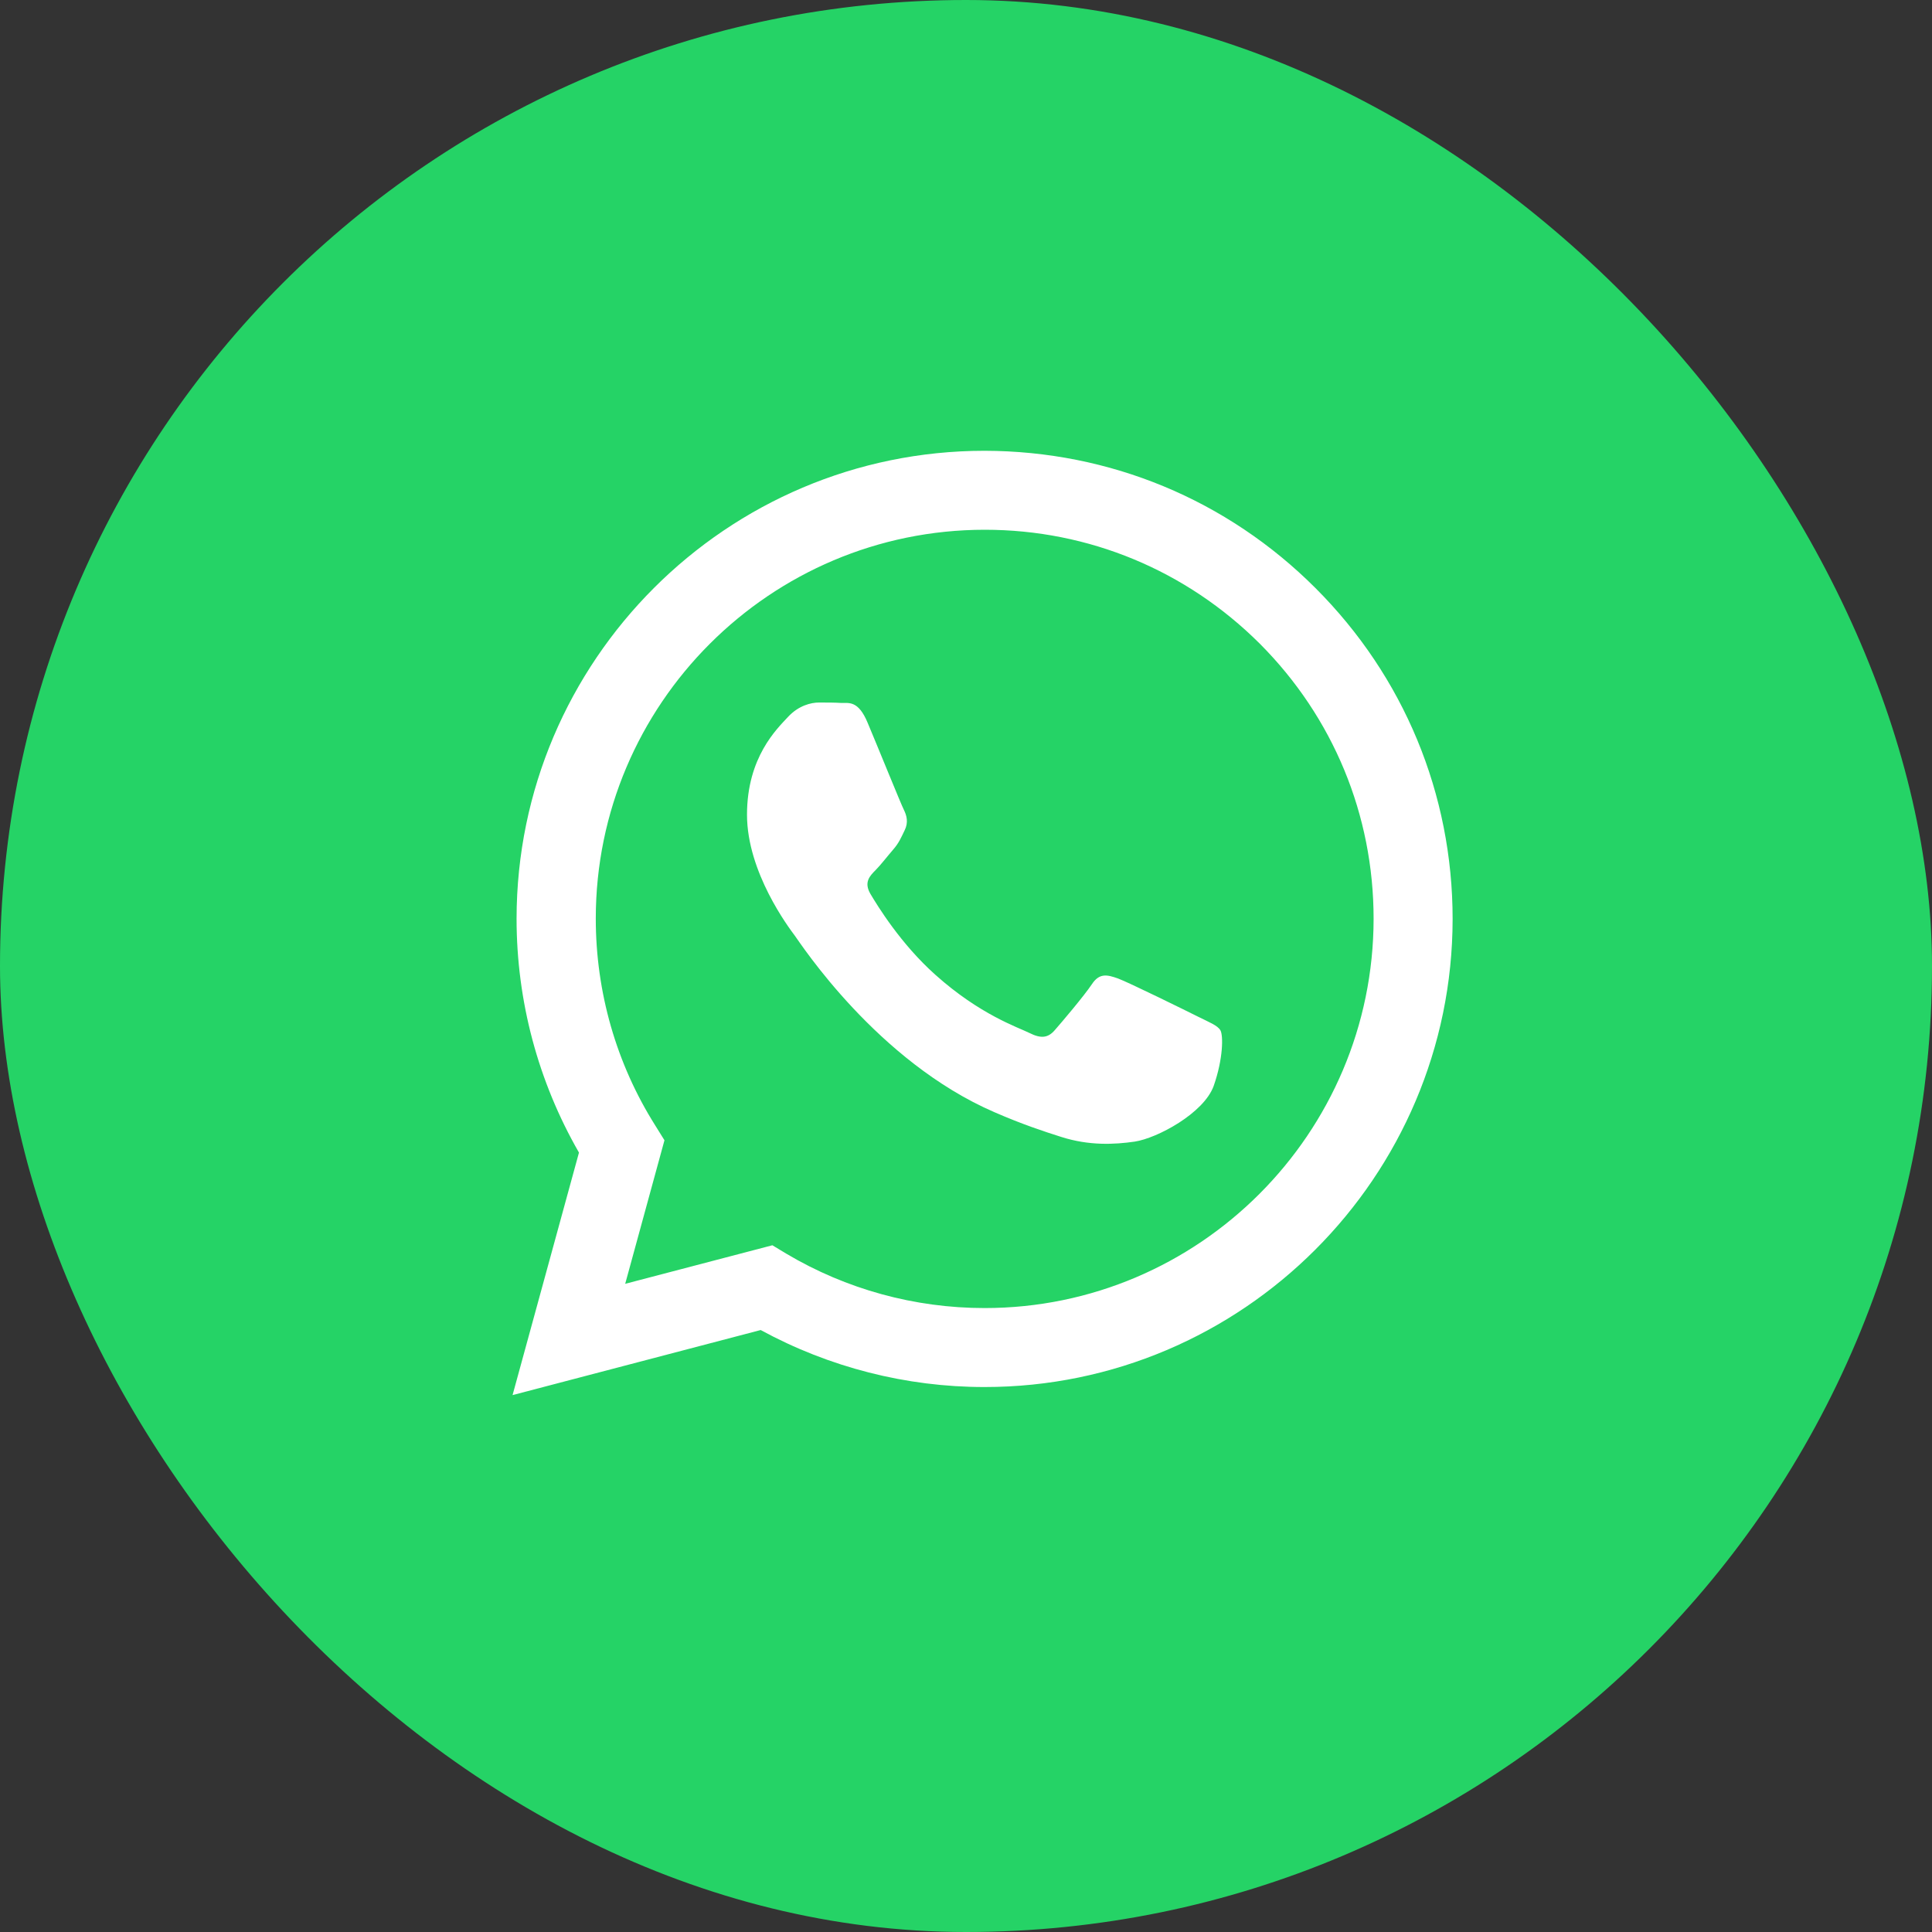
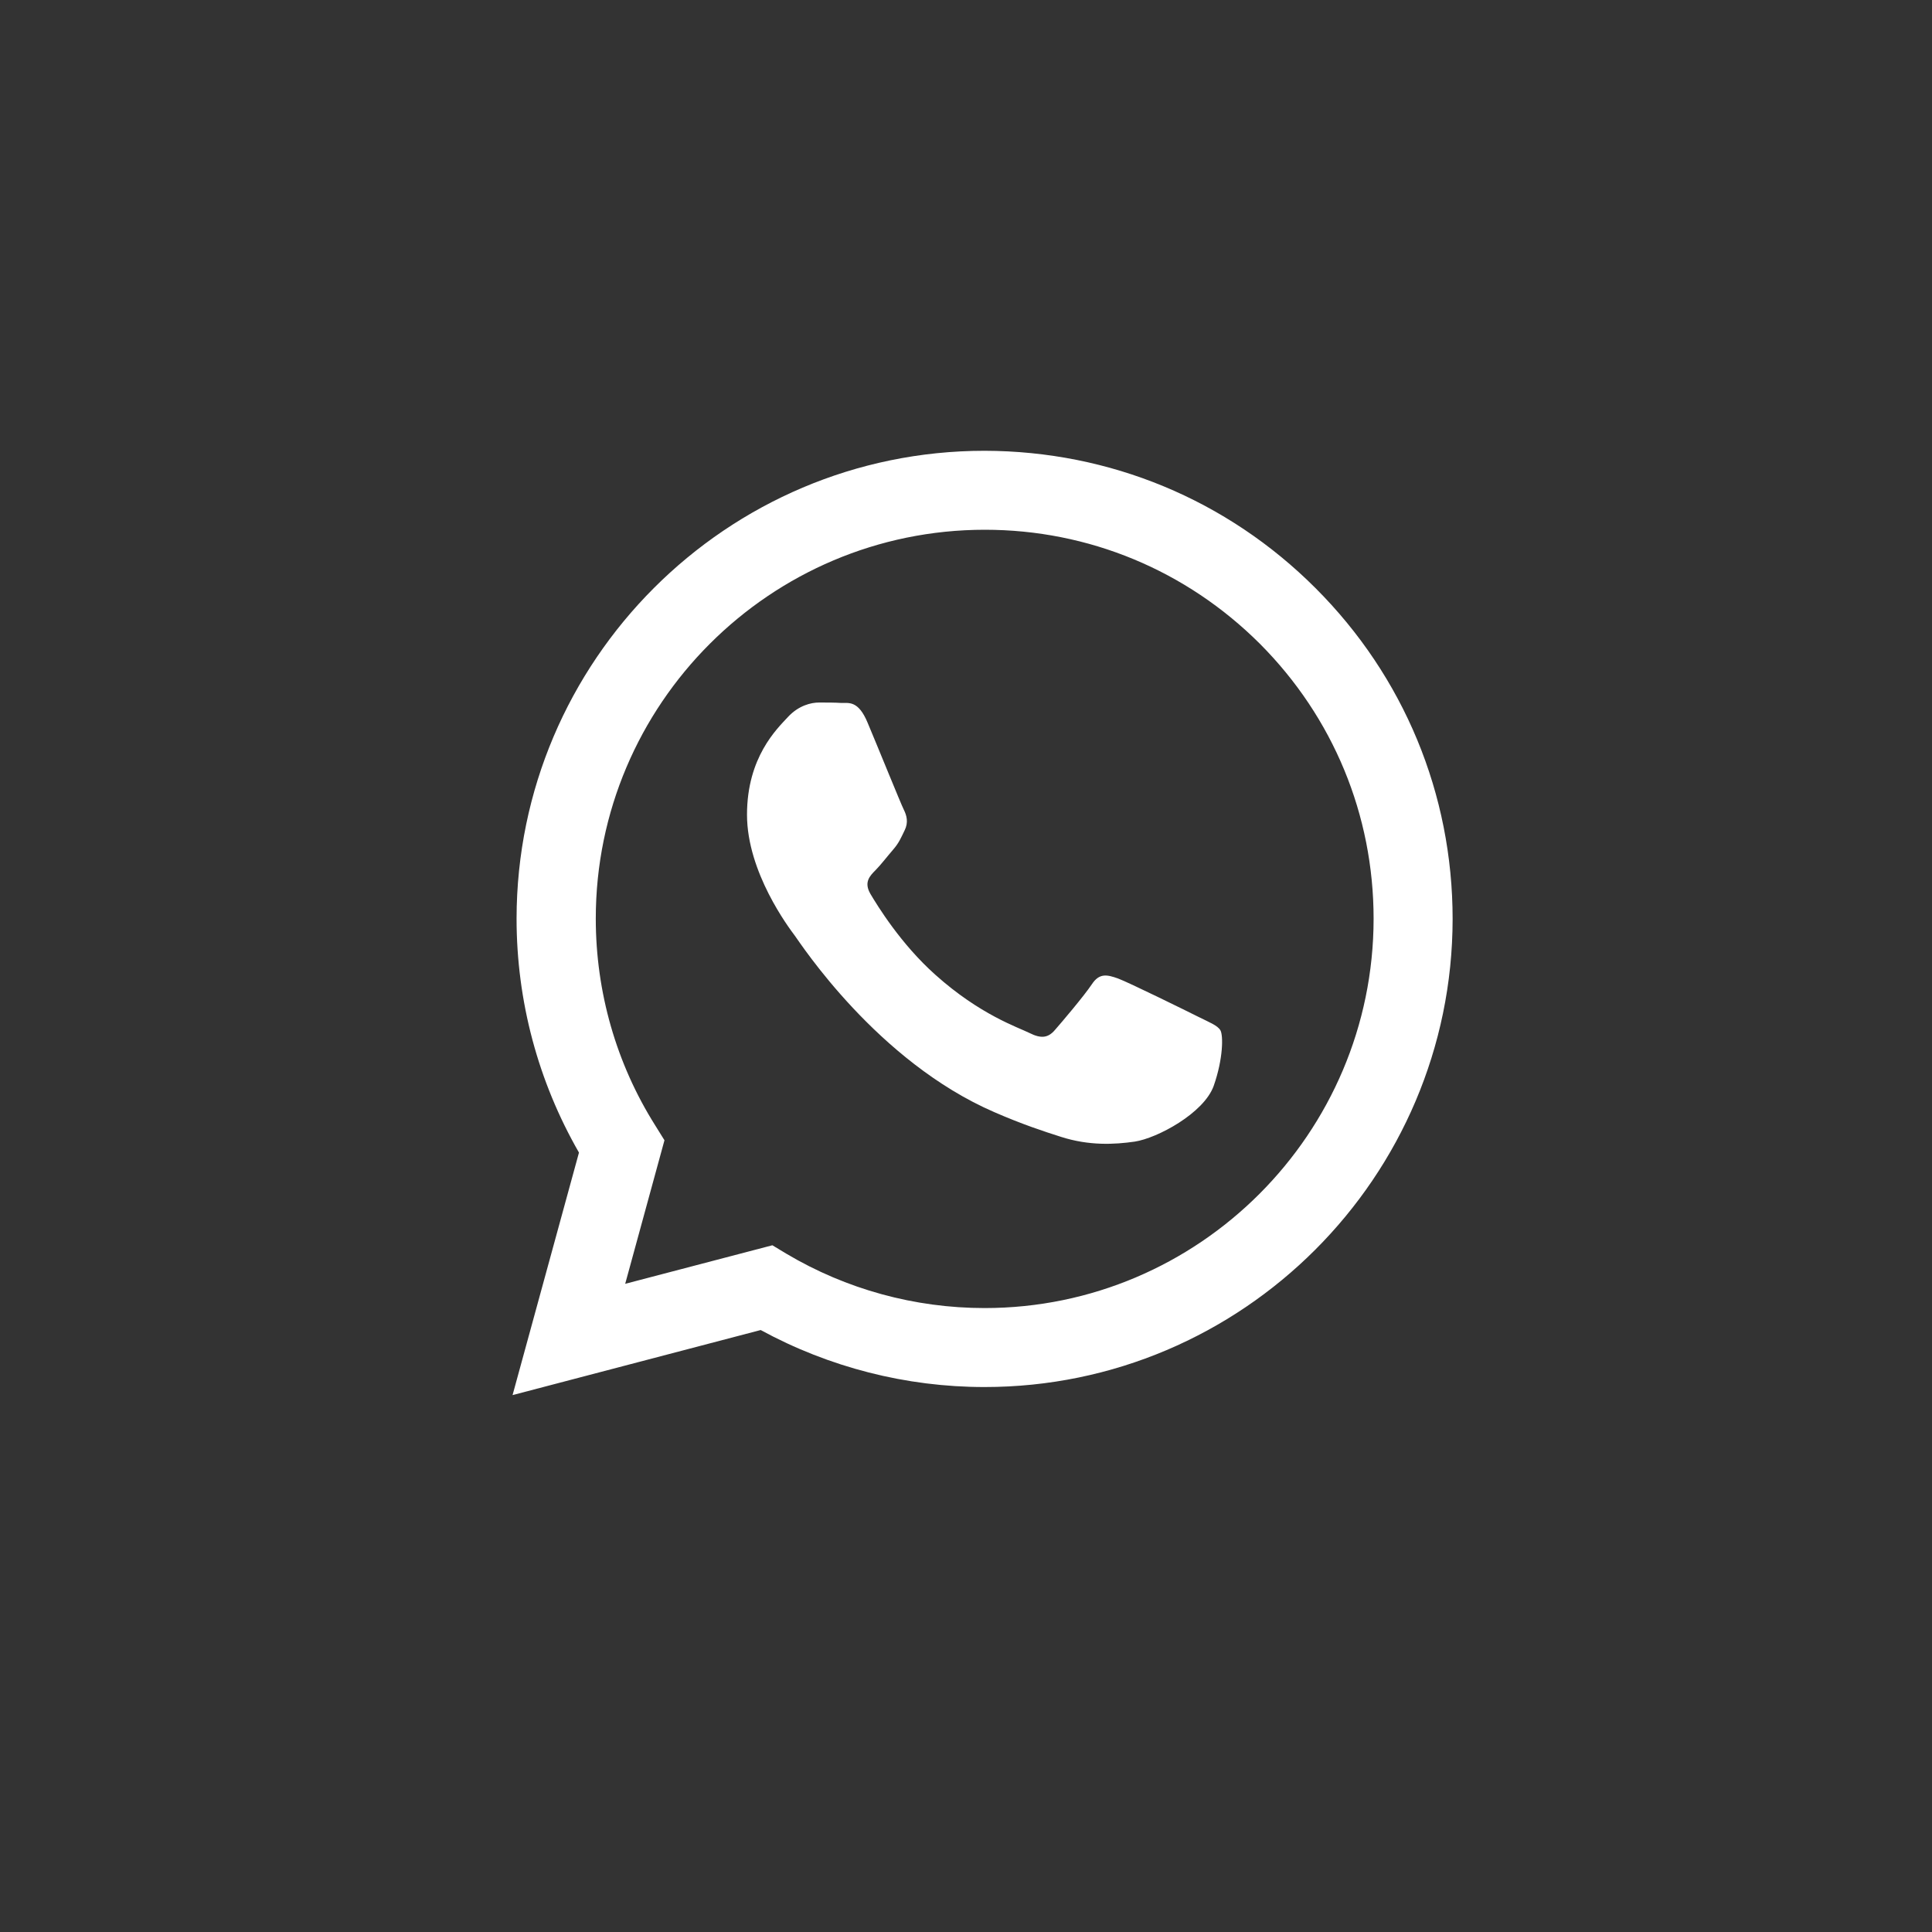
<svg xmlns="http://www.w3.org/2000/svg" width="40" height="40" viewBox="0 0 40 40" fill="none">
  <rect x="0" y="0" width="40" height="40" fill="#333333" stroke="none" />
-   <rect width="40" height="40" rx="20" fill="#25D366" />
  <path fill-rule="evenodd" clip-rule="evenodd" d="M27.236 12.176C25.406 10.346 22.977 9.338 20.385 9.333C15.043 9.333 10.7 13.681 10.695 19.018C10.695 20.728 11.141 22.391 11.987 23.863L10.612 28.884L15.749 27.537C17.166 28.308 18.759 28.717 20.38 28.717H20.385C25.722 28.717 30.07 24.369 30.075 19.028C30.075 16.44 29.067 14.006 27.236 12.176ZM20.385 27.082C18.936 27.082 17.519 26.692 16.283 25.958L15.991 25.782L12.944 26.58L13.757 23.608L13.566 23.301C12.758 22.019 12.335 20.537 12.335 19.018C12.335 14.578 15.949 10.968 20.39 10.968C22.54 10.968 24.561 11.809 26.084 13.328C27.603 14.852 28.439 16.872 28.439 19.023C28.435 23.468 24.821 27.082 20.385 27.082ZM24.802 21.048C24.561 20.927 23.372 20.342 23.149 20.259C22.926 20.18 22.763 20.138 22.605 20.379C22.443 20.621 21.978 21.169 21.839 21.327C21.7 21.489 21.555 21.508 21.314 21.387C21.073 21.267 20.292 21.011 19.368 20.184C18.648 19.543 18.165 18.749 18.021 18.507C17.881 18.266 18.007 18.136 18.128 18.015C18.234 17.908 18.369 17.732 18.49 17.592C18.611 17.453 18.652 17.351 18.731 17.188C18.81 17.026 18.773 16.886 18.713 16.765C18.652 16.645 18.169 15.451 17.965 14.968C17.77 14.494 17.57 14.559 17.421 14.554C17.282 14.545 17.119 14.545 16.957 14.545C16.794 14.545 16.534 14.605 16.311 14.847C16.088 15.089 15.466 15.674 15.466 16.868C15.466 18.061 16.334 19.209 16.455 19.371C16.576 19.534 18.16 21.977 20.589 23.027C21.165 23.278 21.616 23.426 21.969 23.538C22.55 23.724 23.075 23.696 23.492 23.636C23.957 23.566 24.923 23.05 25.128 22.483C25.327 21.917 25.327 21.434 25.267 21.331C25.206 21.229 25.044 21.169 24.802 21.048Z" fill="white" />
</svg>